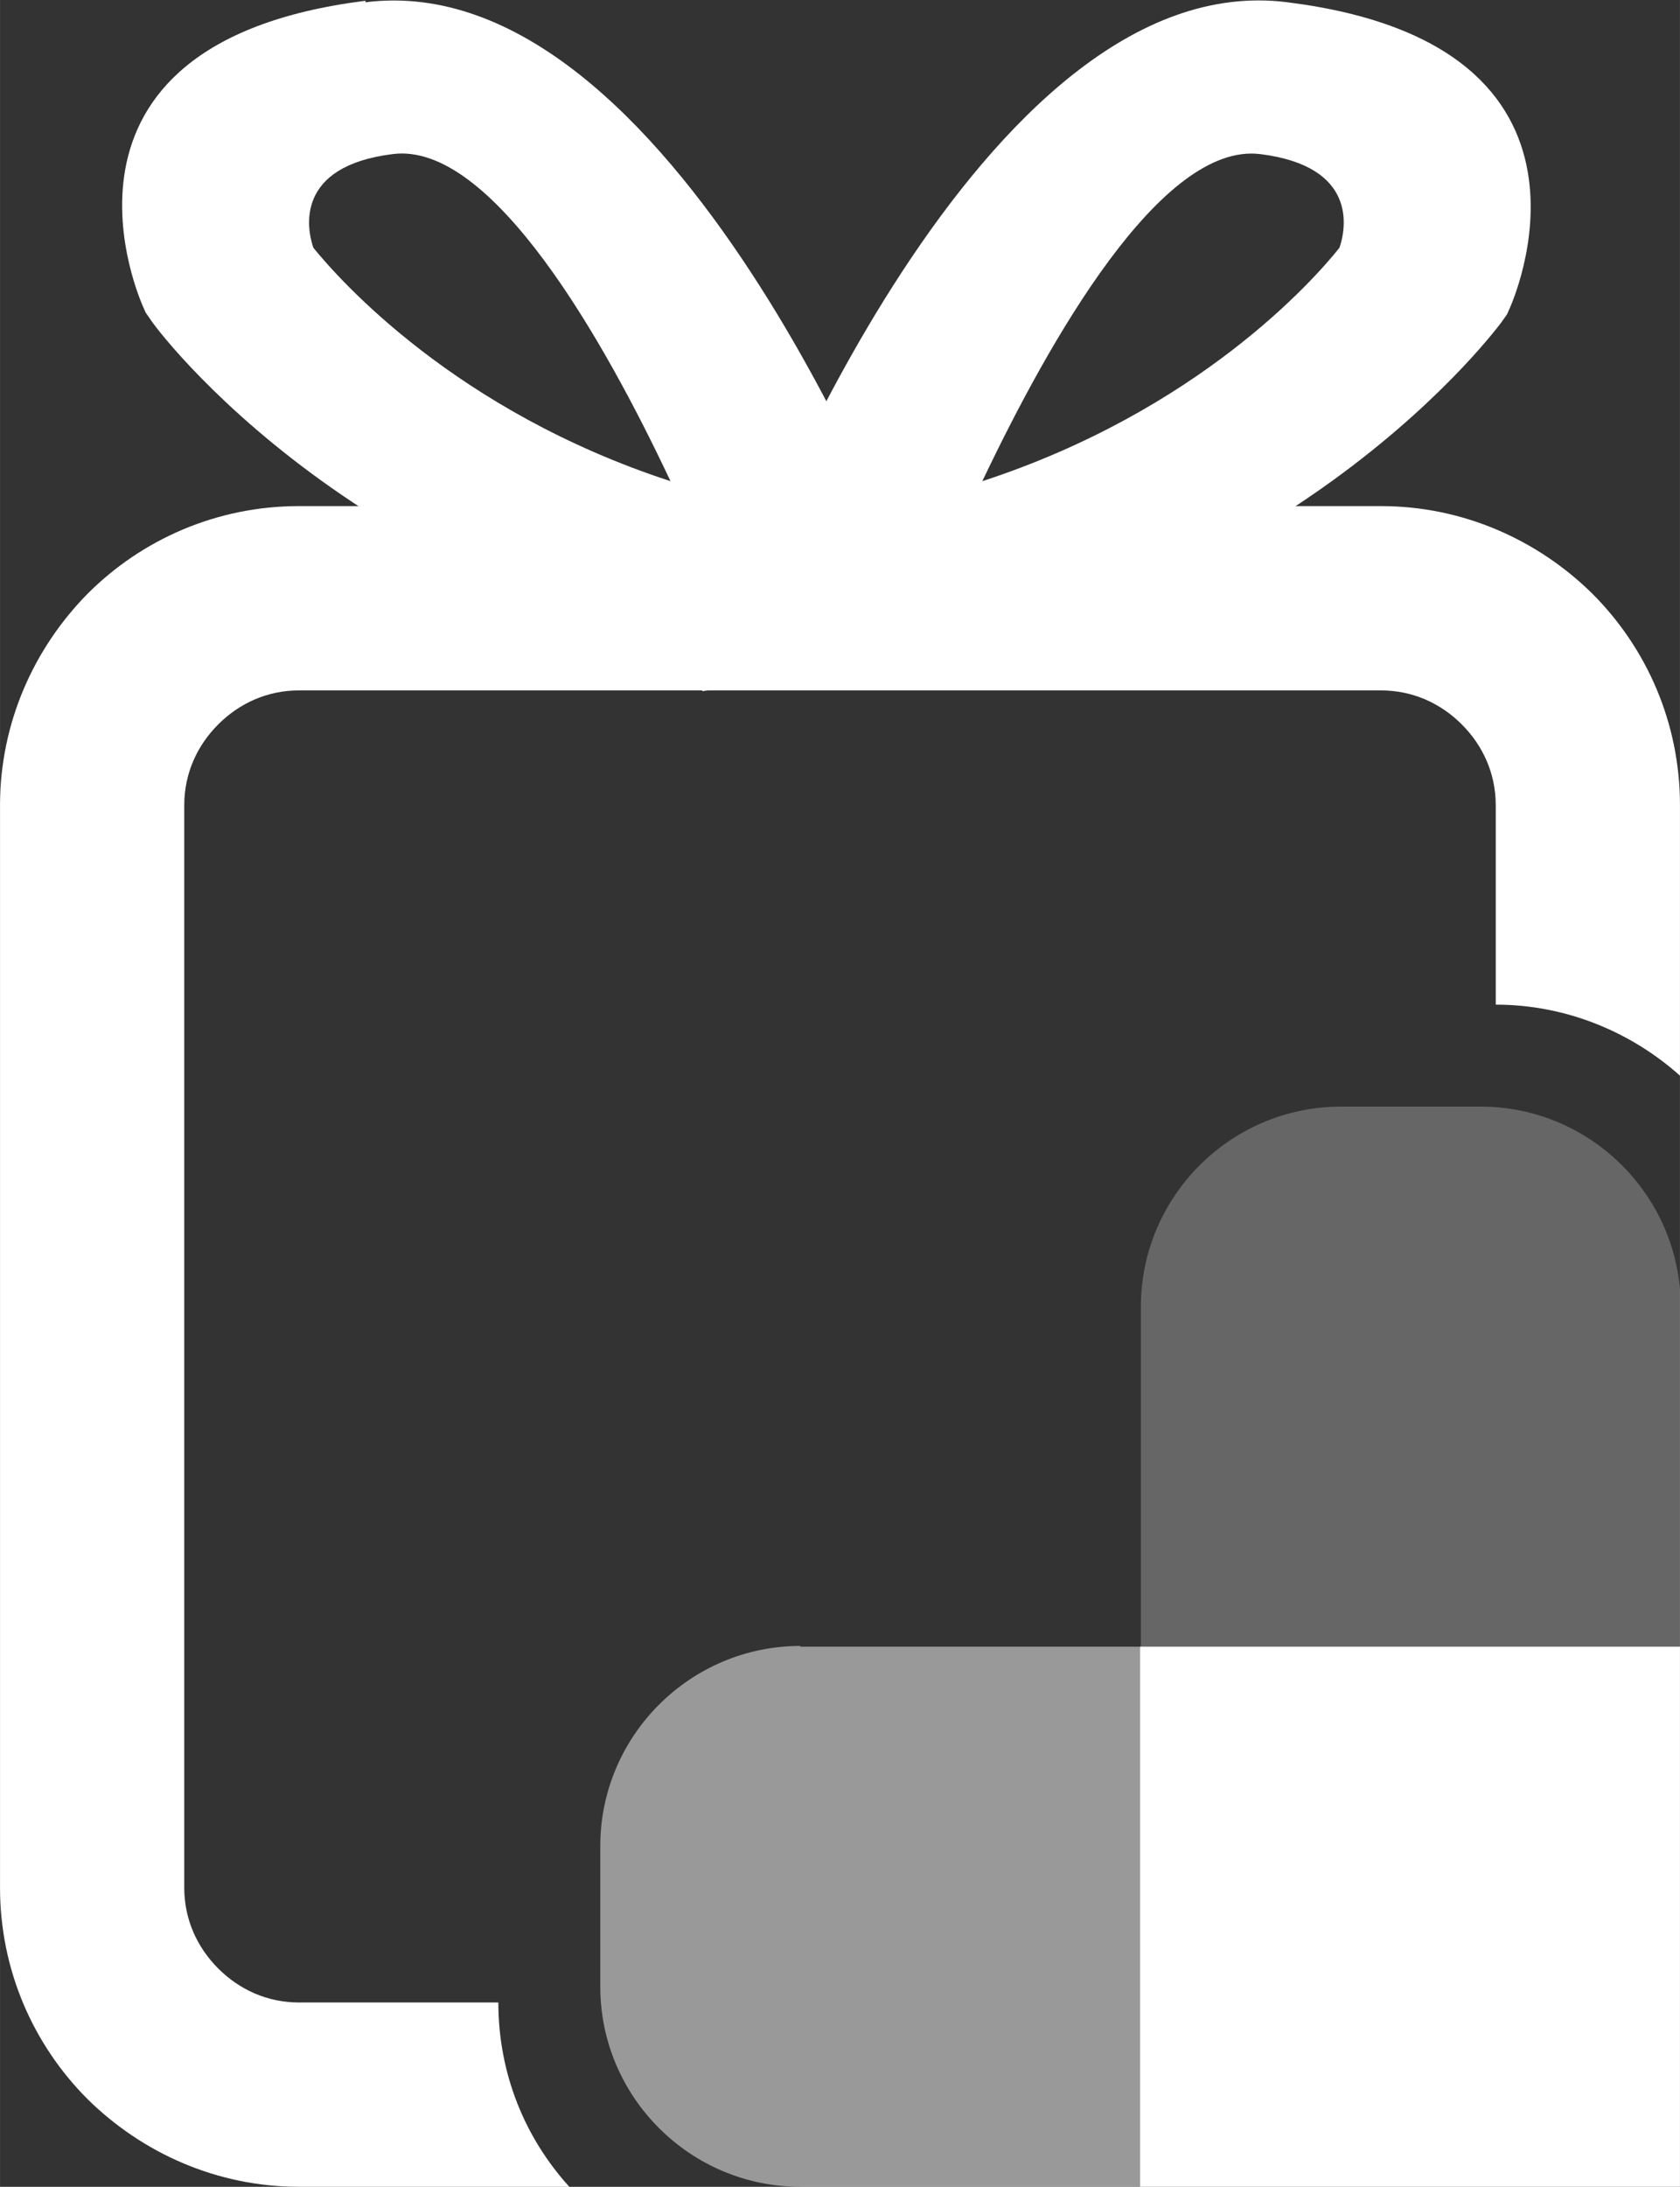
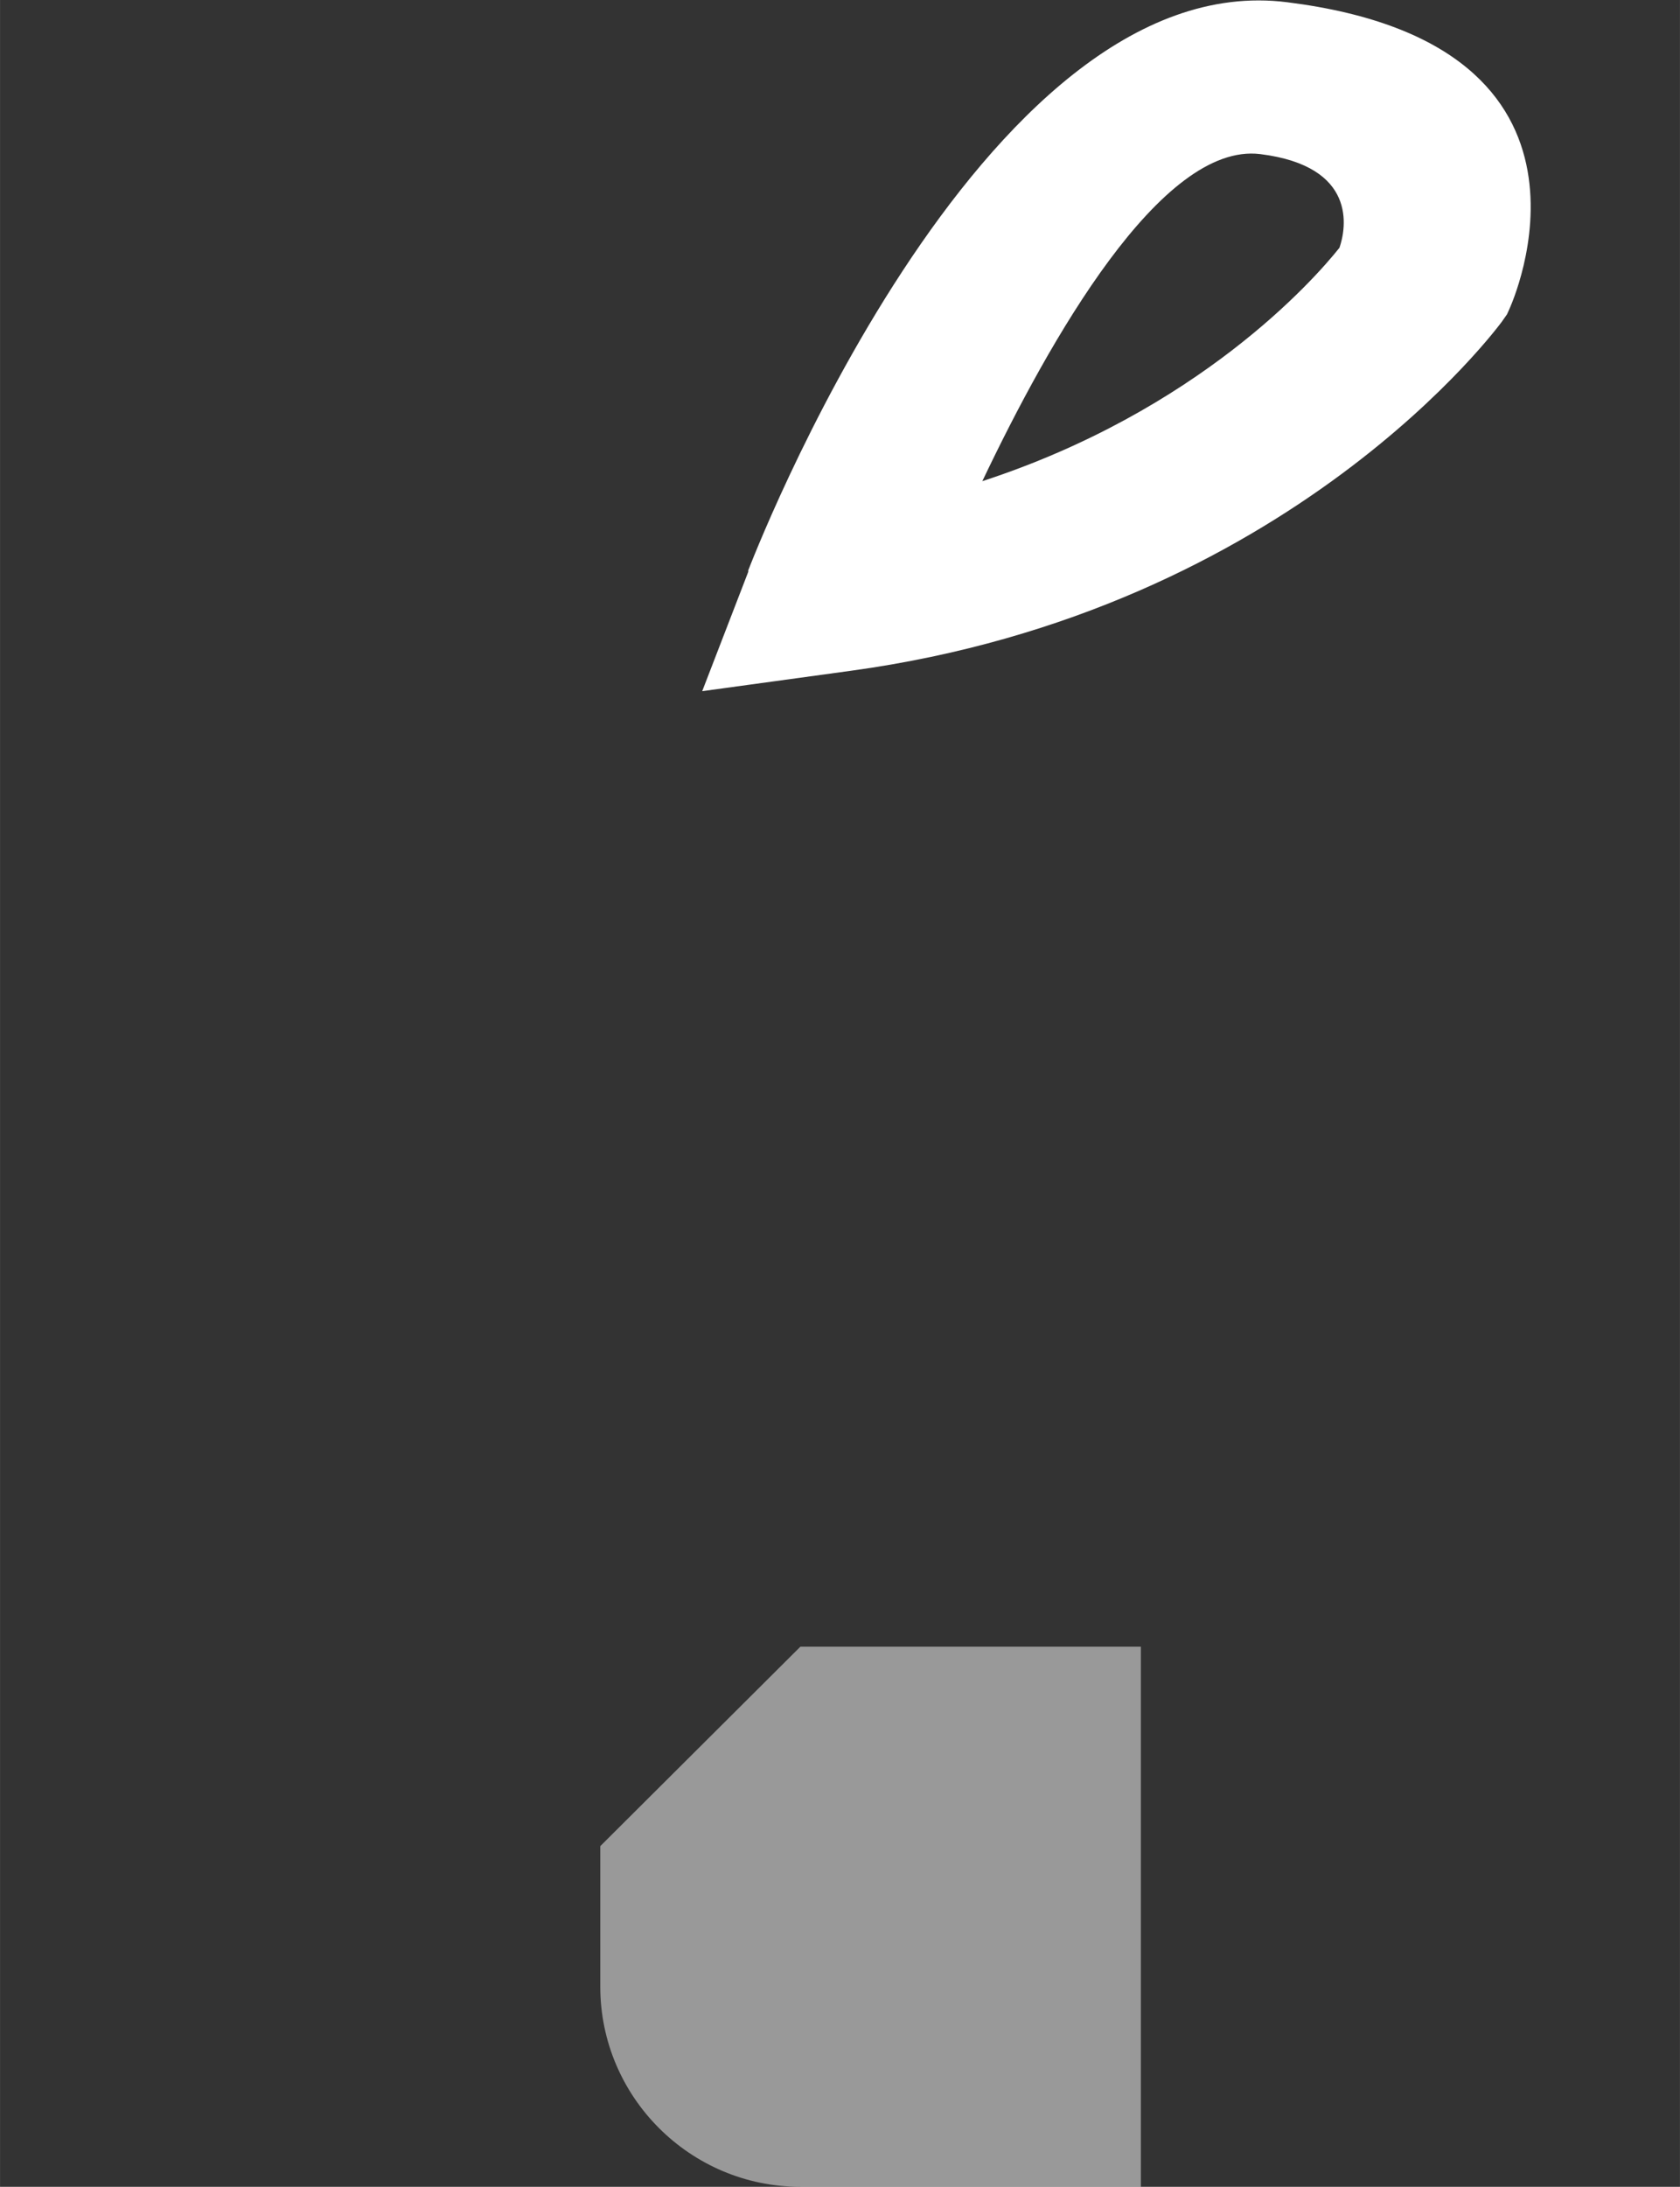
<svg xmlns="http://www.w3.org/2000/svg" xml:space="preserve" width="21.177mm" height="27.553mm" version="1.1" style="shape-rendering:geometricPrecision; text-rendering:geometricPrecision; image-rendering:optimizeQuality; fill-rule:evenodd; clip-rule:evenodd" viewBox="0 0 22.25 28.95">
  <rect x="0" y="0" width="22.25" height="28.95" fill="#333333" stroke="none" />
  <defs>
    <style type="text/css">
   
    .fil1 {fill:white}
    .fil0 {fill:white;fill-rule:nonzero}
    .fil2 {fill:white;fill-opacity:0.251}
    .fil3 {fill:white;fill-opacity:0.502}
   
  </style>
  </defs>
  <g id="Ebene_x0020_1">
-     <path class="fil0" d="M3.96 6.7l14.33 0c1.09,0 2.08,0.45 2.8,1.16 0.72,0.72 1.16,1.71 1.16,2.8l0 3.58c-0.65,-0.58 -1.51,-0.94 -2.44,-0.94l0 -2.64c0,-0.42 -0.17,-0.79 -0.45,-1.07 -0.28,-0.28 -0.65,-0.45 -1.07,-0.45l-14.33 0c-0.42,0 -0.79,0.17 -1.07,0.45 -0.28,0.28 -0.45,0.65 -0.45,1.07l0 14.33c0,0.42 0.17,0.79 0.45,1.07 0.28,0.28 0.65,0.45 1.07,0.45l2.64 0 0 0c0,0.94 0.35,1.79 0.94,2.44l-3.58 0c-1.09,0 -2.08,-0.45 -2.8,-1.16 -0.72,-0.72 -1.16,-1.71 -1.16,-2.8l0 -14.33c0,-1.09 0.45,-2.08 1.16,-2.8 0.72,-0.72 1.71,-1.16 2.8,-1.16z" />
-     <path class="fil0" d="M8.88 6.37c-0.88,-1.87 -2.37,-4.5 -3.68,-4.33 -1.29,0.16 -1.14,0.98 -1.05,1.24 0.35,0.43 1.88,2.16 4.73,3.09zm-4.04 -6.34c4.08,-0.51 7.13,7.5 7.14,7.52l0.61 1.58 -1.97 -0.27c-5.85,-0.79 -8.62,-4.6 -8.62,-4.62l-0.07 -0.1 -0.04 -0.09c-0,-0.01 -1.6,-3.47 2.95,-4.04z" />
    <path class="fil0" d="M9.91 7.55c0.01,-0.02 3.06,-8.04 7.14,-7.52 4.55,0.57 2.95,4.03 2.95,4.04l-0.04 0.09 -0.07 0.1c-0.01,0.01 -2.77,3.82 -8.62,4.62l-1.97 0.27 0.61 -1.58zm6.78 -5.51c-1.31,-0.16 -2.79,2.46 -3.68,4.33 2.85,-0.93 4.38,-2.65 4.73,-3.09 0.09,-0.26 0.24,-1.08 -1.05,-1.24z" />
-     <rect class="fil1" x="15.1" y="21.8" width="7.15" height="7.15" />
-     <path class="fil2" d="M17.75 14.65l1.86 0c1.46,0 2.65,1.19 2.65,2.65l0 4.51 -7.15 0 0 -4.51c0,-1.46 1.19,-2.65 2.65,-2.65z" />
-     <path class="fil3" d="M10.6 21.8l4.51 0 0 7.15 -4.51 0c-1.46,0 -2.65,-1.19 -2.65,-2.65l0 -1.86c0,-1.46 1.19,-2.65 2.65,-2.65z" />
+     <path class="fil3" d="M10.6 21.8l4.51 0 0 7.15 -4.51 0c-1.46,0 -2.65,-1.19 -2.65,-2.65l0 -1.86z" />
  </g>
</svg>